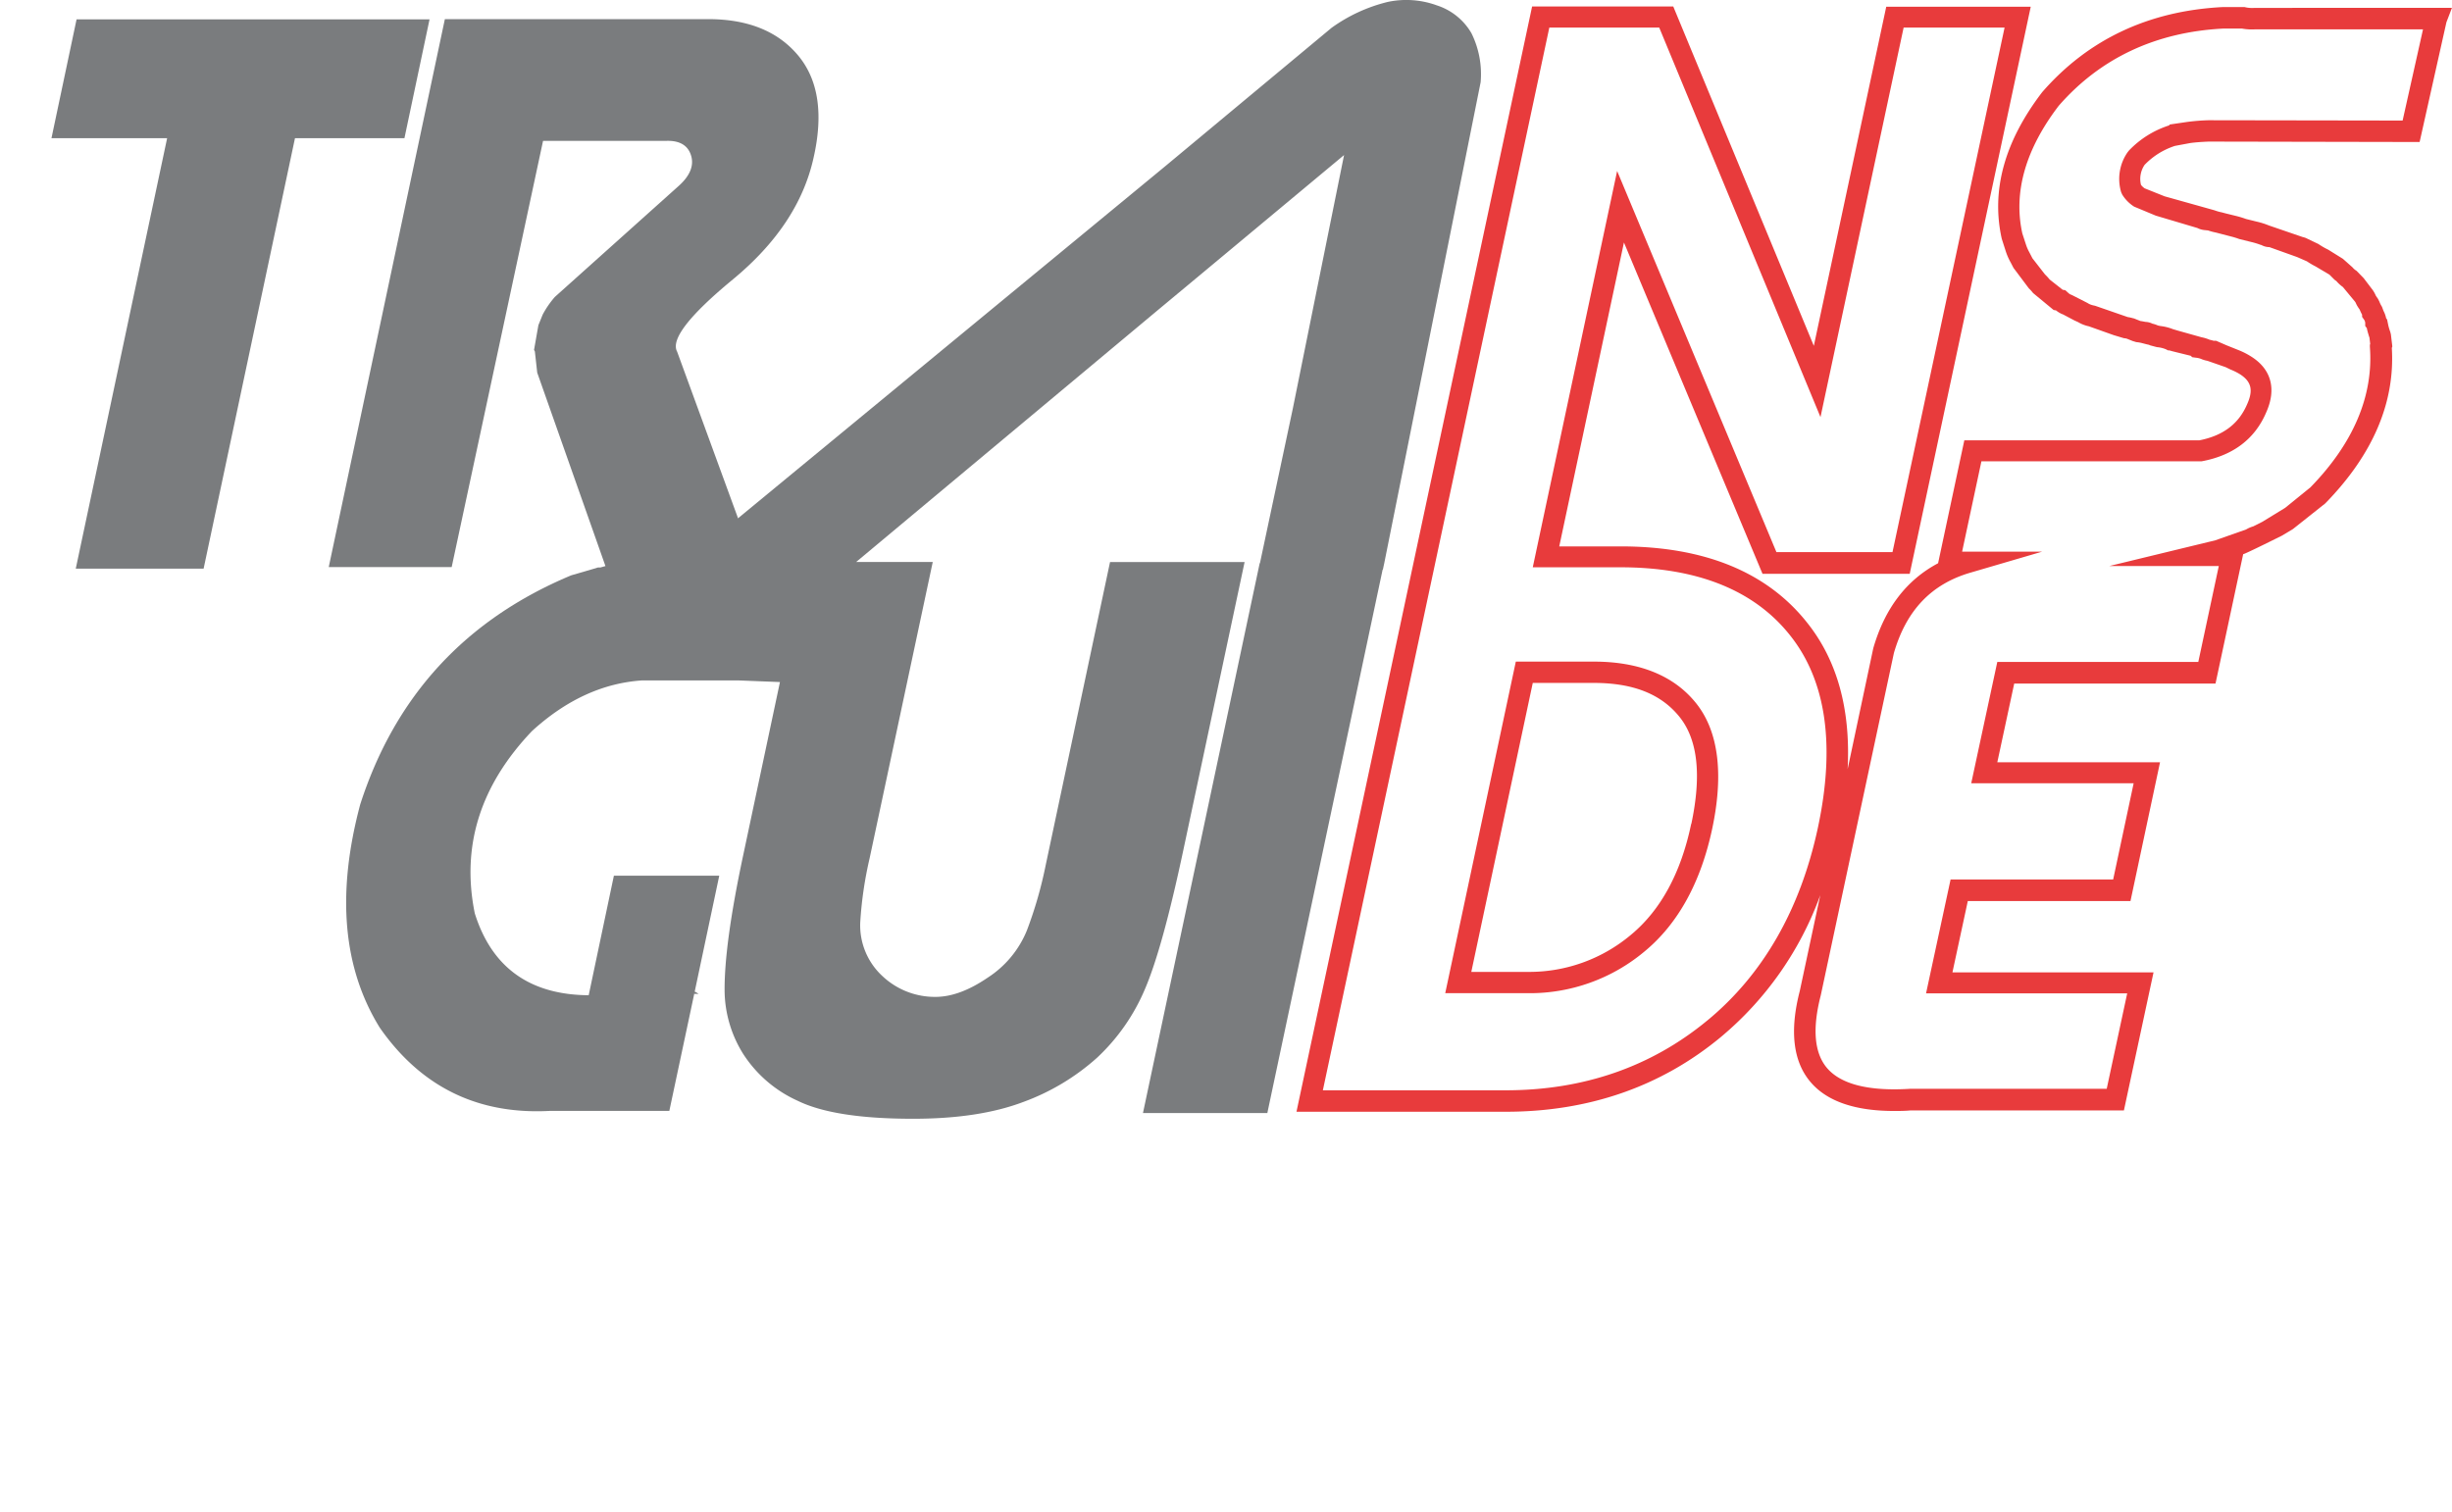
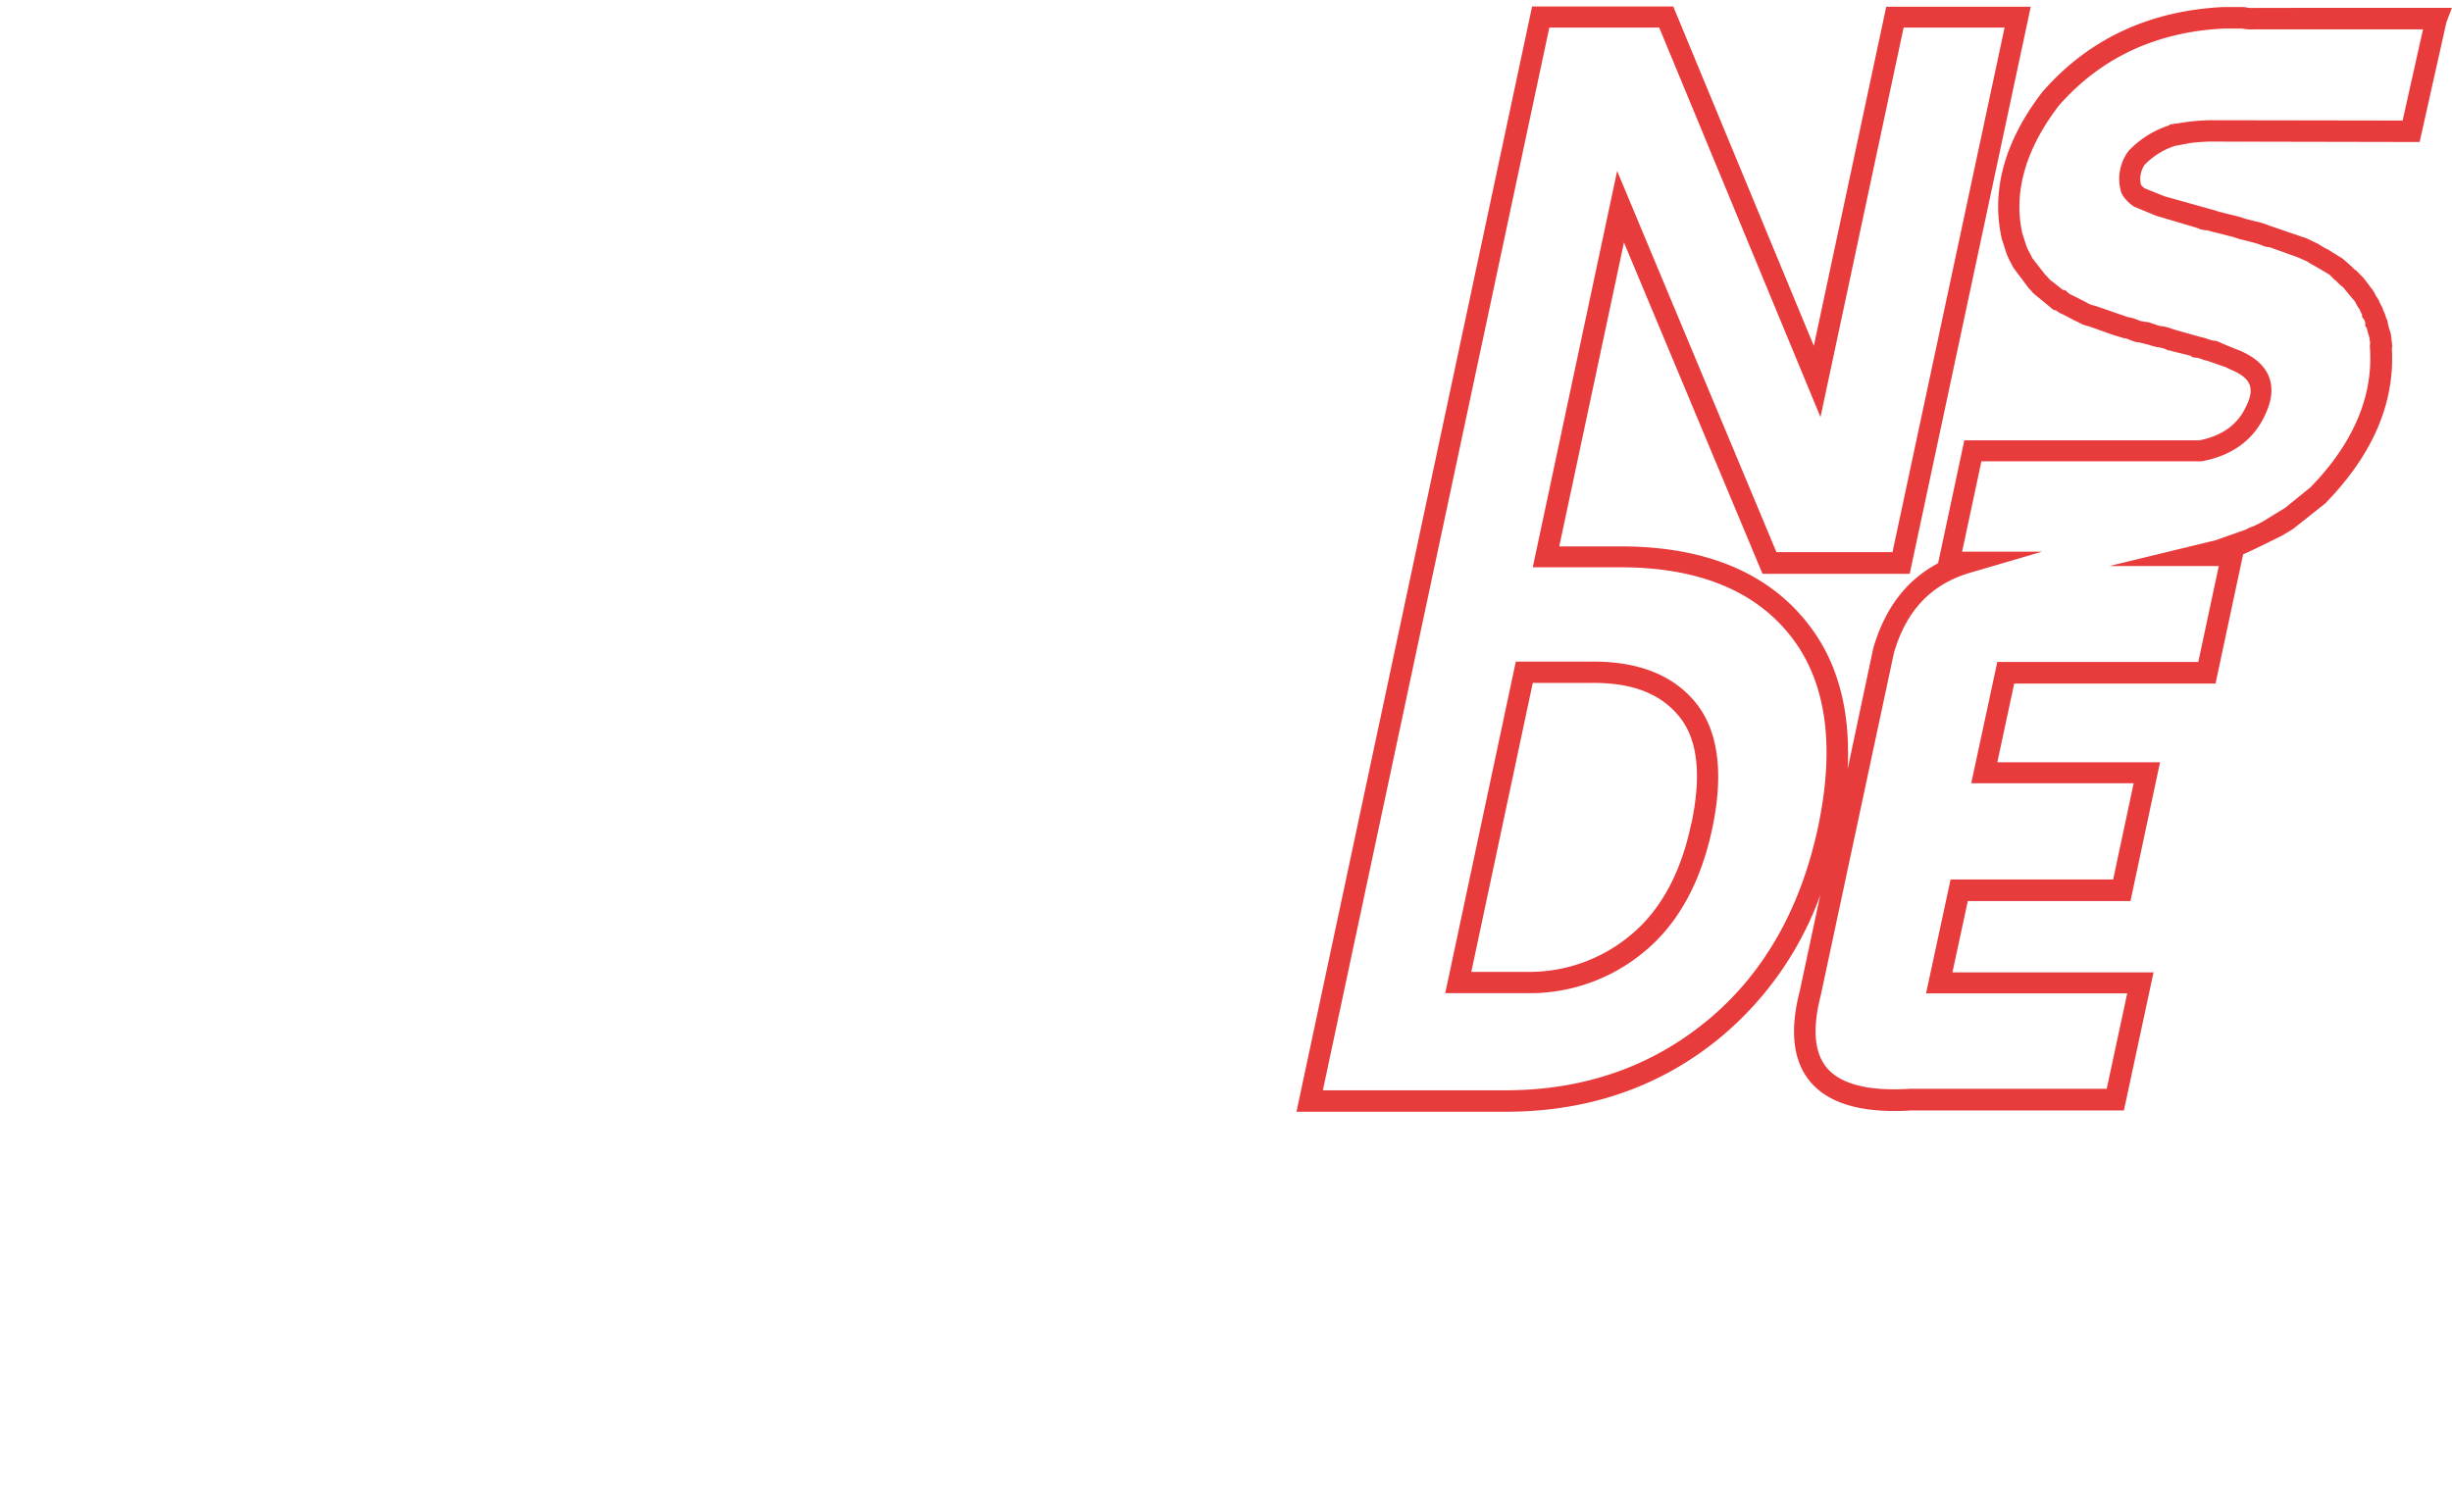
<svg xmlns="http://www.w3.org/2000/svg" viewBox="0 0 478.7 295.2">
  <defs>
    <style>.cls-1{fill:#7a7c7e;}.cls-2{fill:#7a7c7e;}.cls-3{fill:#7a7c7e;}.cls-4{fill:#e83b3c;}</style>
  </defs>
  <title>Transguide Logotype – 4c dark</title>
-   <polygon class="cls-1" points="83.86 3.78 14.95 3.78 10.05 26.98 32.63 26.98 14.79 111.05 39.75 111.05 57.59 26.98 78.96 26.98 83.86 3.78" />
-   <polygon class="cls-2" points="135.52 194.08 136.39 194.08 135.62 193.61 135.52 194.08" />
-   <path class="cls-1" d="M305.05,257.7l.16-.78.1-.45h0l18.82-93.94a18,18,0,0,0-1.79-9.58,12.07,12.07,0,0,0-6.75-5.44,17.44,17.44,0,0,0-9.57-.68,31.5,31.5,0,0,0-11,5.07l-32.44,27-83.32,68.68-.09.12-11.91-32.58q-1.91-3.53,10.88-14.09t15.73-23.62q3-13.05-3.06-20.21t-18-7H121.92l-22.67,107h24l17.84-83.23h24c2.65-.1,4.29.86,4.9,2.87s-.25,4.05-2.6,6.09l-24,21.52a18.12,18.12,0,0,0-2.37,3.44l-.84,2.07-.85,4.83.16.3.46,4.14L153.27,257l-1,.28h-.46l-1,.3-4.22,1.23q-30.93,12.93-41.19,44.72-7,26.18,3.83,43.64,12.09,17.31,33.08,16.23h23.43l4.87-22.89h0l4.88-23.05H154.92L150,340.81q-17.26-.12-22.24-16-4-19.68,11.18-35.6,10-9.12,21.51-9.88h18.71l8.18.32-7.13,33.6q-3.83,17.91-3.67,27.1a23.7,23.7,0,0,0,3.59,11.87,24.73,24.73,0,0,0,10.65,9.19q7.19,3.53,22.58,3.52,12.79,0,21.41-3.25A44.32,44.32,0,0,0,249.26,353a39.12,39.12,0,0,0,9.34-13.4q3.43-8,7.5-27.18l11.95-56.2H251.78l-12.56,59.18a80.69,80.69,0,0,1-3.67,12.75,19.89,19.89,0,0,1-7.66,9.23q-5.5,3.75-10.18,3.75a14.9,14.9,0,0,1-10.3-4,13.49,13.49,0,0,1-4.4-10.49,74.89,74.89,0,0,1,1.83-12.56l12.33-57.88H202.22l59-49.27,8.15-6.78h0l28.1-23.41-10,49.49h0l-6.42,30.2H281L258.21,363.81h24.28L305,257.69Z" transform="translate(-35.07 -146.46)" />
  <path class="cls-4" d="M346.24,275.66H331l-13.78,64.75h16.15a34.88,34.88,0,0,0,22.76-8.15c6.55-5.41,11-13.5,13.23-24.06s1.23-18.84-3.08-24.31S355.15,275.66,346.24,275.66Zm19,31.68h0c-2,9.62-6,16.92-11.81,21.71a30.82,30.82,0,0,1-20.12,7.2h-11l12-56.43h11.91c7.7,0,13.18,2.18,16.76,6.66S367.26,297.93,365.27,307.34Z" transform="translate(-35.07 -146.46)" />
  <path class="cls-4" d="M475.32,148h-.11a6,6,0,0,1-1.68-.1l-.25-.06H469c-14.43.74-26.26,6.3-35.24,16.62-7.33,9.59-10,19.16-7.89,28.63l.77,2.4a12.36,12.36,0,0,0,1,2.28l.52,1,3,4a7.64,7.64,0,0,1,.82.91L436,207l.46.07a4.76,4.76,0,0,0,1.39.8l2.25,1.19.65.29a6.87,6.87,0,0,0,2.12.83l4.87,1.73,2,.6a2.26,2.26,0,0,1,.55.09h0l1.15.46.7.21a6.83,6.83,0,0,1,1,.16l1.16.3a1.59,1.59,0,0,1,.54.17l1.32.35a5.8,5.8,0,0,1,1.74.41l.43.22h.25l.55.16,3.64.9.28.27.7.1a3.74,3.74,0,0,1,1.25.33l.52.17.53.12,3.53,1.23.9.44a12,12,0,0,1,1.83.9c2.27,1.42,2.71,3.11,1.48,5.86-1.64,3.86-4.7,6.18-9.36,7.09H418.56l-5.12,24c-6.17,3.27-10.41,8.81-12.66,16.62l-5,23.58c.6-11.61-2-21.18-7.88-28.56-7.81-9.9-20.06-14.93-36.42-14.93h-12l12.63-59.35,27.05,64.7H407.9l23.63-110.74H403.32L389.18,214l-27.44-66.27H334.18l-46,215.83h40.88c16.14,0,30.25-4.89,41.91-14.54a64.78,64.78,0,0,0,19.47-27.76l-4,18.71c-2,7.73-1.32,13.68,2,17.67,3.17,3.84,8.71,5.77,16.4,5.77,1,0,2.13,0,3.25-.11h41.63l5.78-26.95H416.24l3-13.93H451l5.77-27.1H425l3.3-15.37H467.6l5.4-25.27c.33,0,7.61-3.64,7.61-3.64l2.11-1.27,6.3-5c9.29-9.5,13.66-19.71,13-30.36l.1-.29-.28-2.36-.12-.48a12.54,12.54,0,0,1-.37-1.21l-.25-1.21-.19-.26a5.13,5.13,0,0,0-.51-1.42l-.3-.81a5.28,5.28,0,0,1-.5-1l-.28-.55c-.17-.25-.32-.46-.43-.64a5.78,5.78,0,0,0-.84-1.4l-1.52-2-1.39-1.43a3,3,0,0,1-.79-.68L492.47,197l-2.86-1.78a14.09,14.09,0,0,1-1.92-1.11l-2.49-1.19-.45-.15h-.07L478,190.48a14.69,14.69,0,0,0-2.35-.74l-2.1-.52a19.09,19.09,0,0,0-1.94-.59l-2-.49-.75-.2a10,10,0,0,1-1.48-.42l-9.71-2.72-3.9-1.56a3.17,3.17,0,0,1-.72-.68,4.88,4.88,0,0,1,.71-3.91,14.37,14.37,0,0,1,5.92-3.7l3-.56c1.06-.14,2.29-.23,3.61-.28l41.16.08,5.23-23.38,1.08-2.82Zm-107,197.79c-10.91,9-24.12,13.58-39.27,13.58H293.33l44.21-207.52H359l31.48,76.06,16.23-76.06h19.71L404.54,254.28H381.88l-31.1-74.43-16.47,77.39h17.12c15,0,26.18,4.49,33.16,13.35h0c7,8.82,8.81,21.42,5.4,37.43S379.26,336.8,368.34,345.78ZM504.13,170l-37.9-.06a40.05,40.05,0,0,0-4.29.35l-3.26.48-.17.19a18.69,18.69,0,0,0-7.82,4.91l-.26.33a9.12,9.12,0,0,0-1.25,7.8l.21.46a7.4,7.4,0,0,0,2.32,2.35l4.23,1.76,6.73,2,1.38.41a4,4,0,0,0,1.51.42l.58.06a11.55,11.55,0,0,0,1.53.41l3,.78a14.45,14.45,0,0,1,1.55.48l2.33.58a14.56,14.56,0,0,1,1.9.58l.08,0a3.28,3.28,0,0,0,1.59.43l5.42,1.94,1.9.83a15.5,15.5,0,0,0,1.7,1l2.7,1.6,1,1,.36.26a6.91,6.91,0,0,0,1.27,1.16l2.31,2.79a1.53,1.53,0,0,1,.27.47l.16.32c.14.24.32.52.54.83a9.12,9.12,0,0,0,.47,1v.42l.38.54a1.24,1.24,0,0,1,.23.64l0,.6.31.41.08.39c.15.58.3,1.07.44,1.49l.14,1.2-.06.19,0,.42c.72,9.56-3.25,18.84-11.61,27.41l-4.93,4-4.48,2.74-1.75.88a5.89,5.89,0,0,0-1.39.6l-6.1,2.15-1.31.31,0,0L446.84,257h21.4l-4,18.72H425l-5.09,23.69h31.71l-4,18.79H415.88l-4.79,22.24h39.27l-4,18.64H408c-8.13.51-13.62-.89-16.32-4.15-2.41-2.92-2.81-7.63-1.15-14.08L404.81,274c2.41-8.34,7.3-13.48,14.94-15.71l14-4.1-15.62,0,3.77-17.65h42.63l.38,0c6.15-1.14,10.39-4.37,12.59-9.55,2.05-4.59,1-8.51-3.09-11a14.65,14.65,0,0,0-2.31-1.16l-2.37-.95-2-.87h-.49c-.22-.07-.49-.14-.8-.21a7.61,7.61,0,0,0-1.57-.48L460.17,211c-.34-.1-.58-.18-.77-.22a10,10,0,0,0-2.59-.66l-.46-.1a5.48,5.48,0,0,0-1.08-.36,3.27,3.27,0,0,0-1.35-.34q-.45-.1-1-.18l-1.27-.51h-.08a6.6,6.6,0,0,0-1.1-.25l-6.35-2.2-.52-.12a3.18,3.18,0,0,1-1-.44l-3-1.53-.36-.15a2.54,2.54,0,0,1-.51-.4l-.46-.41-.5-.08-2.54-2a10.4,10.4,0,0,0-.92-1l-2.45-3.15-.62-1.2a8.45,8.45,0,0,1-.65-1.5l-.7-2.14c-1.79-8.05.63-16.47,7.09-24.93,8.14-9.34,19-14.42,32.13-15.09h3.67a10.73,10.73,0,0,0,2.57.15h32.76Z" transform="translate(-35.07 -146.46)" />
</svg>